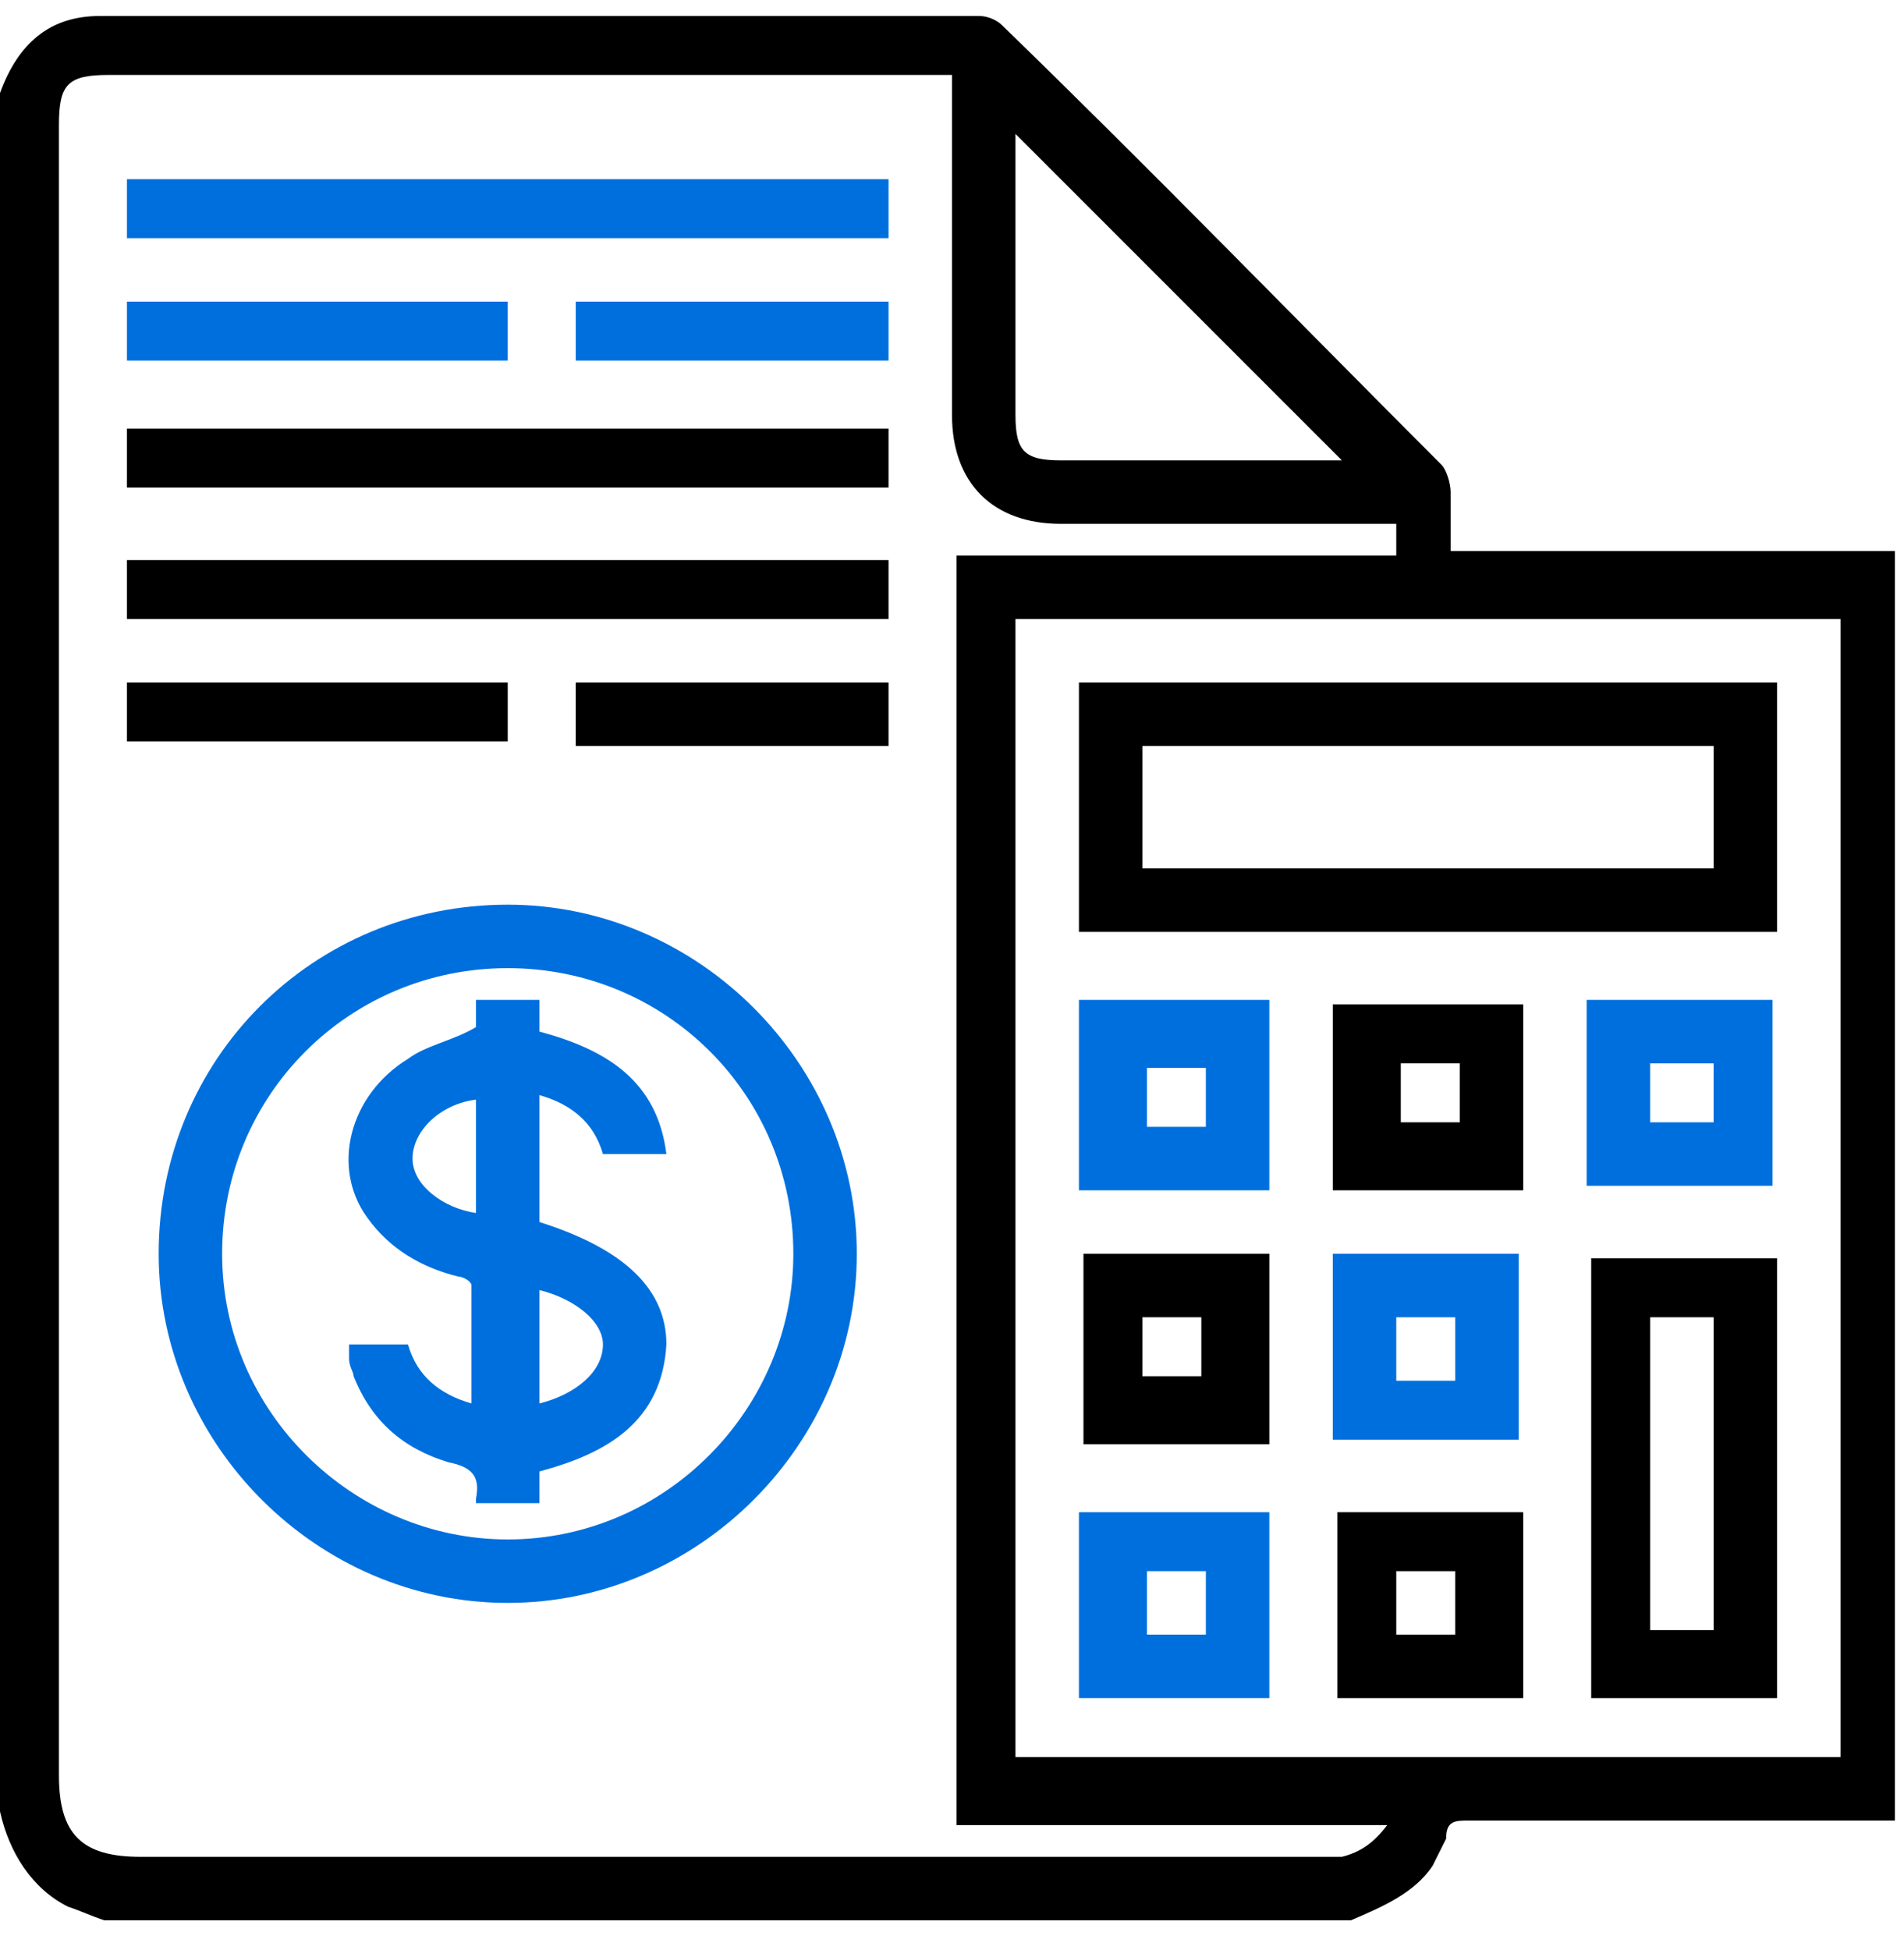
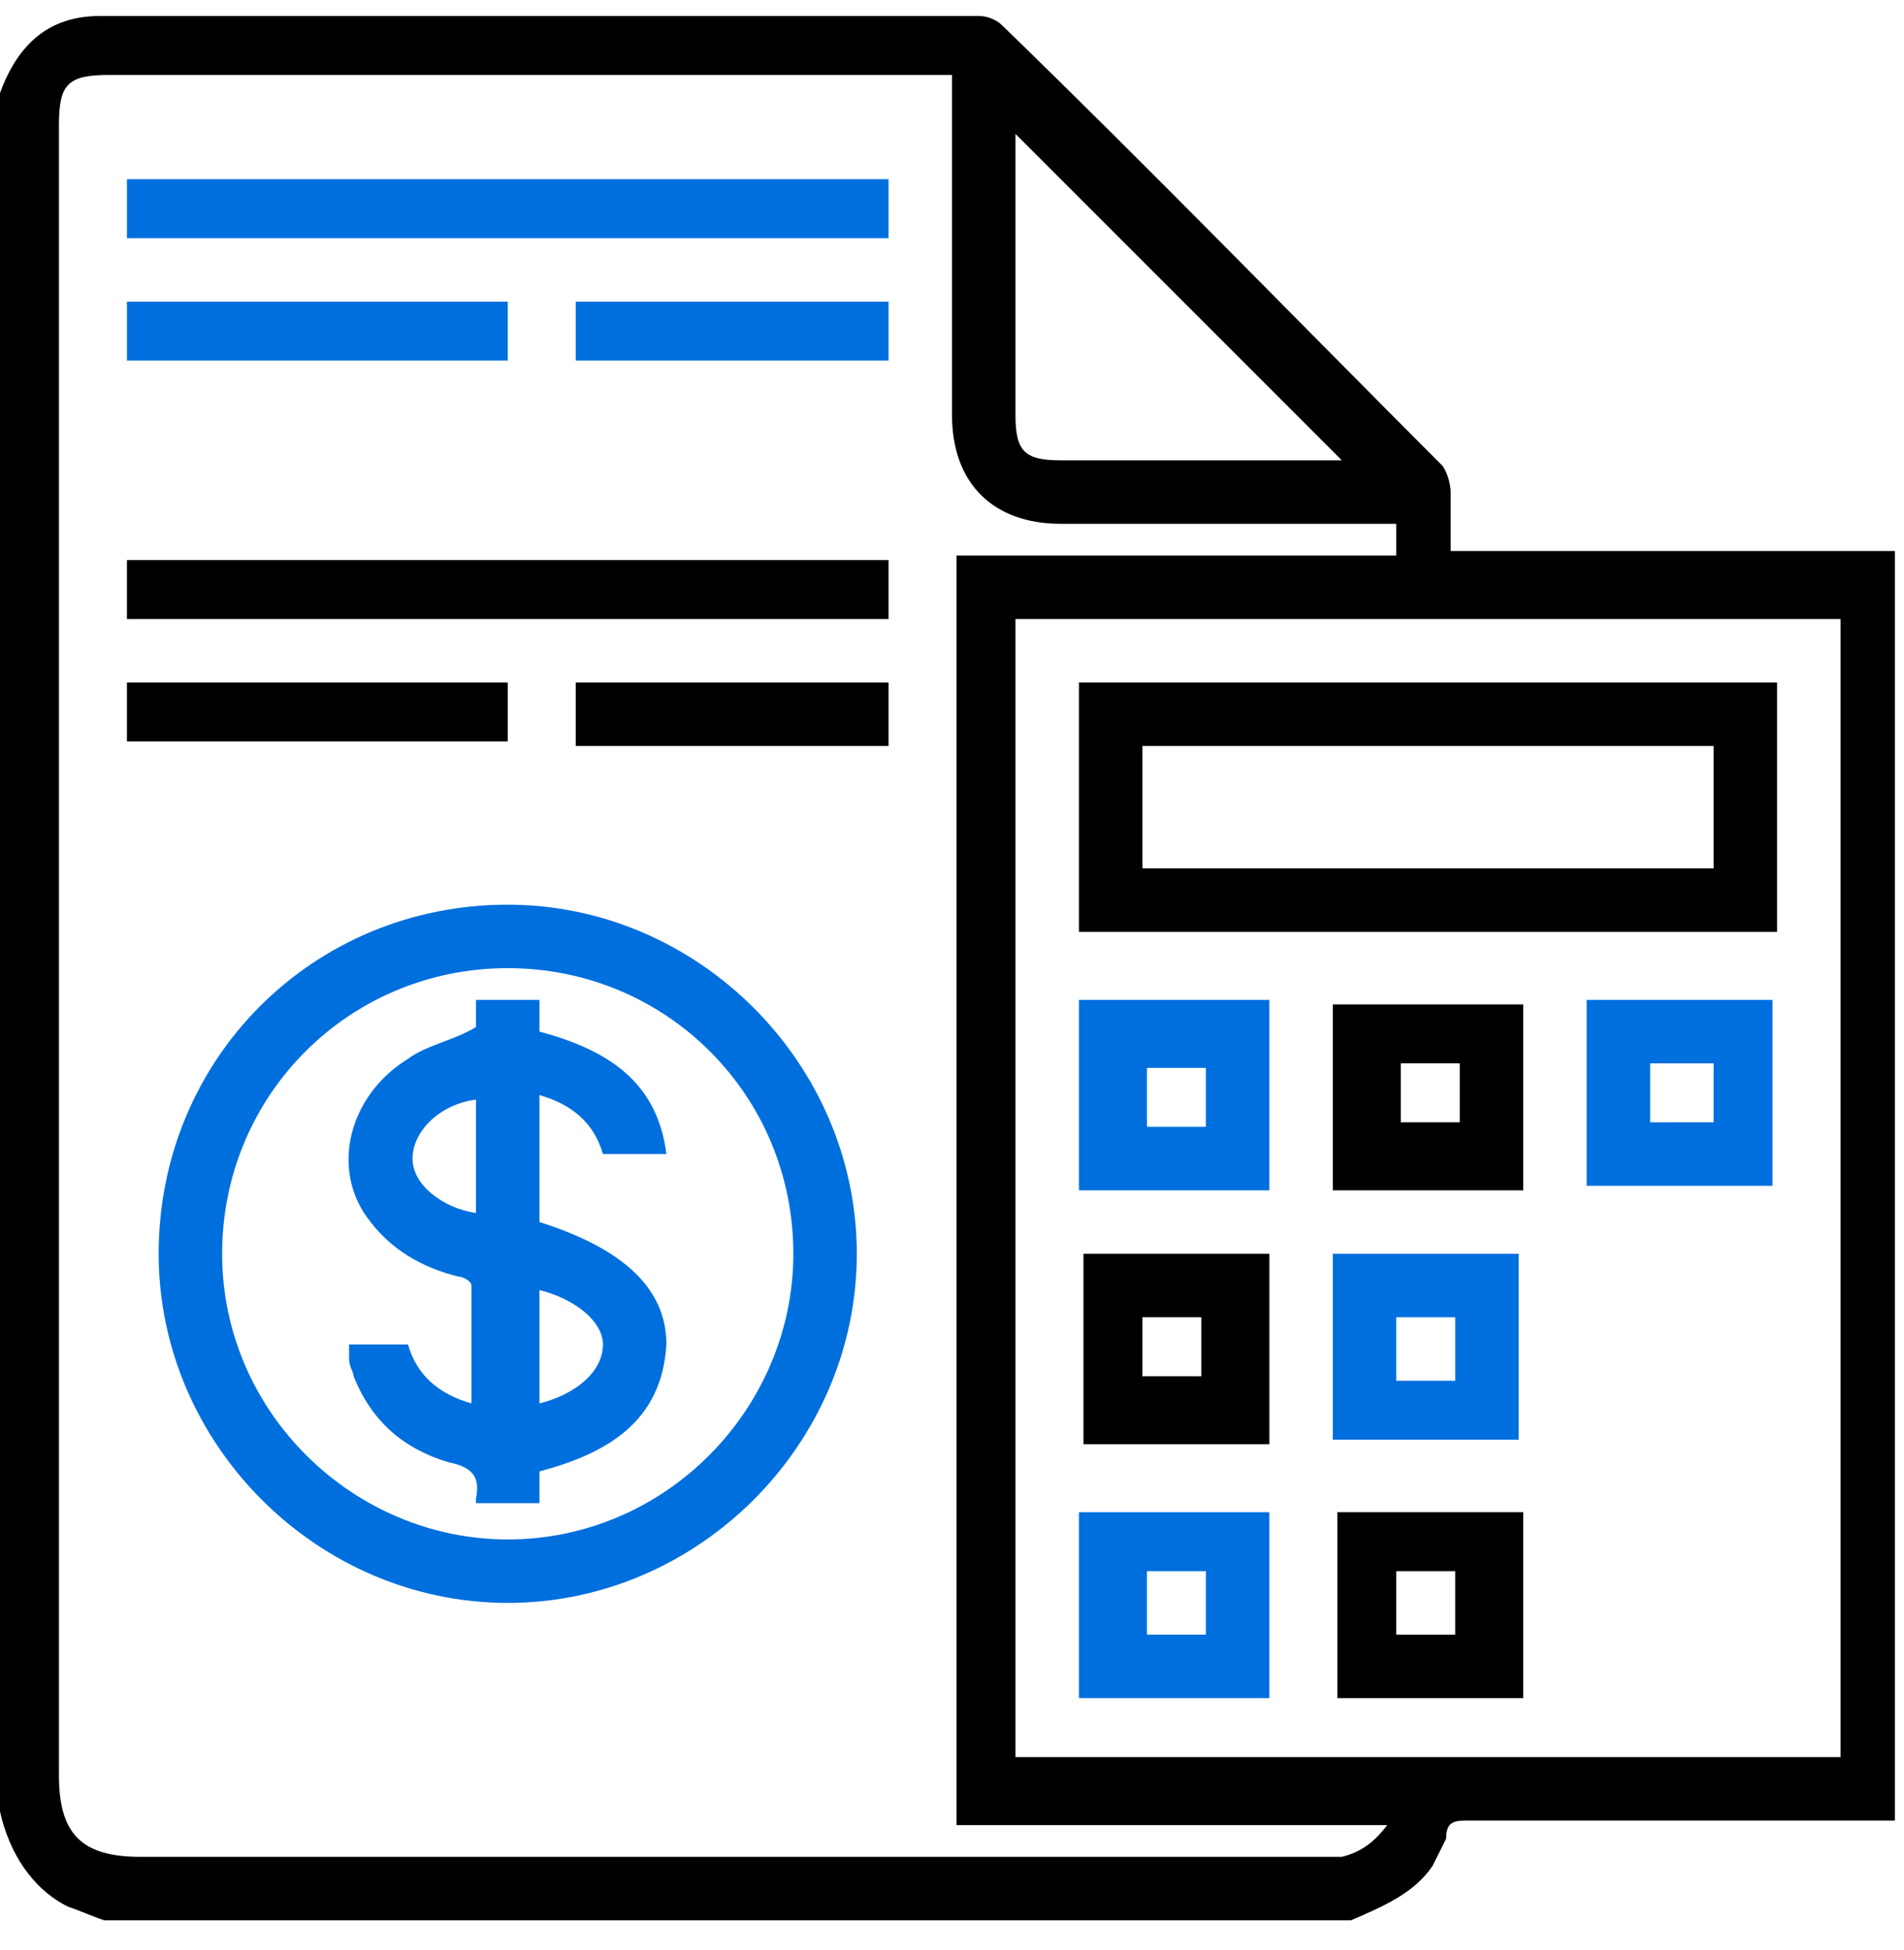
<svg xmlns="http://www.w3.org/2000/svg" width="42" height="43" viewBox="0 0 42 43" fill="none">
  <g clip-path="url(#clip0_295_14)">
    <g clip-path="url(#clip1_295_14)">
      <path d="M0 39.953C0 27.353 0 14.753 0 2.053C0.4 0.953 1.1 0.353 2.2 0.353C8.7 0.353 15.2 0.353 21.6 0.353C21.8 0.353 22 0.453 22.1 0.553C25.4 3.753 28.6 7.053 31.8 10.253C31.9 10.353 32 10.653 32 10.853C32 11.253 32 11.753 32 12.153C35.3 12.153 38.5 12.153 41.8 12.153C41.8 21.453 41.8 30.853 41.8 40.153C41.6 40.153 41.4 40.153 41.3 40.153C38.3 40.153 35.3 40.153 32.4 40.153C32.1 40.153 31.9 40.153 31.9 40.553C31.8 40.753 31.7 40.953 31.6 41.153C31.2 41.753 30.5 42.053 29.8 42.353C20.6 42.353 11.5 42.353 2.3 42.353C2 42.253 1.8 42.153 1.5 42.053C0.7 41.653 0.2 40.853 0 39.953ZM30.6 40.253C27.4 40.253 24.2 40.253 21.1 40.253C21.1 30.953 21.1 21.653 21.1 12.253C24.4 12.253 27.6 12.253 30.8 12.253C30.8 12.053 30.8 11.753 30.8 11.553C30.6 11.553 30.4 11.553 30.3 11.553C28 11.553 25.7 11.553 23.4 11.553C21.9 11.553 21 10.653 21 9.153C21 6.853 21 4.553 21 2.153C21 2.053 21 1.853 21 1.653C20.8 1.653 20.7 1.653 20.5 1.653C14.5 1.653 8.4 1.653 2.4 1.653C1.5 1.653 1.3 1.853 1.3 2.753C1.3 14.853 1.3 27.053 1.3 39.153C1.3 40.453 1.8 40.953 3.1 40.953C11.7 40.953 20.4 40.953 29 40.953C29.2 40.953 29.4 40.953 29.6 40.953C30 40.853 30.3 40.653 30.6 40.253ZM40.6 13.653C34.5 13.653 28.5 13.653 22.4 13.653C22.4 22.053 22.4 30.453 22.4 38.753C28.5 38.753 34.5 38.753 40.6 38.753C40.6 30.453 40.6 22.053 40.6 13.653ZM29.6 10.153C27.2 7.753 24.8 5.353 22.4 2.953C22.4 3.053 22.4 3.153 22.4 3.253C22.4 5.253 22.4 7.153 22.4 9.153C22.4 9.953 22.6 10.153 23.4 10.153C25.4 10.153 27.3 10.153 29.3 10.153C29.4 10.153 29.5 10.153 29.6 10.153Z" fill="black" />
      <path d="M11.2 35.353C7 35.353 3.5 31.853 3.5 27.653C3.5 23.353 6.9 19.953 11.2 19.953C15.4 19.953 18.9 23.453 18.9 27.653C18.9 31.853 15.4 35.353 11.2 35.353ZM11.2 33.953C14.7 33.953 17.5 31.053 17.5 27.653C17.5 24.153 14.7 21.353 11.2 21.353C7.7 21.353 4.9 24.153 4.9 27.653C4.9 31.153 7.8 33.953 11.2 33.953Z" fill="#006FDE" />
      <path d="M2.8 5.253C2.8 4.753 2.8 4.353 2.8 3.953C8.4 3.953 14 3.953 19.6 3.953C19.6 4.353 19.6 4.853 19.6 5.253C14 5.253 8.4 5.253 2.8 5.253Z" fill="#006FDE" />
-       <path d="M2.8 9.453C8.4 9.453 14 9.453 19.6 9.453C19.6 9.853 19.6 10.353 19.6 10.753C14 10.753 8.4 10.753 2.8 10.753C2.8 10.353 2.8 9.953 2.8 9.453Z" fill="black" />
      <path d="M2.8 13.653C2.8 13.153 2.8 12.753 2.8 12.353C8.4 12.353 14 12.353 19.6 12.353C19.6 12.753 19.6 13.253 19.6 13.653C14 13.653 8.4 13.653 2.8 13.653Z" fill="black" />
      <path d="M11.2 15.053C11.2 15.453 11.2 15.953 11.2 16.353C8.4 16.353 5.6 16.353 2.8 16.353C2.8 15.953 2.8 15.453 2.8 15.053C5.6 15.053 8.4 15.053 11.2 15.053Z" fill="black" />
      <path d="M11.2 6.653C11.2 7.053 11.2 7.553 11.2 7.953C8.4 7.953 5.6 7.953 2.8 7.953C2.8 7.553 2.8 7.053 2.8 6.653C5.6 6.653 8.4 6.653 11.2 6.653Z" fill="#006FDE" />
      <path d="M19.6 16.453C17.3 16.453 15 16.453 12.7 16.453C12.7 15.953 12.7 15.553 12.7 15.053C15 15.053 17.3 15.053 19.6 15.053C19.6 15.553 19.6 15.953 19.6 16.453Z" fill="black" />
      <path d="M19.6 6.653C19.6 7.153 19.6 7.553 19.6 7.953C17.3 7.953 15 7.953 12.7 7.953C12.7 7.553 12.7 7.053 12.7 6.653C14.9 6.653 17.2 6.653 19.6 6.653Z" fill="#006FDE" />
      <path d="M39.2 15.053C39.2 16.953 39.2 18.753 39.2 20.553C34.1 20.553 29 20.553 23.8 20.553C23.8 18.753 23.8 16.853 23.8 15.053C28.9 15.053 34 15.053 39.2 15.053ZM37.8 16.453C33.6 16.453 29.4 16.453 25.2 16.453C25.2 17.353 25.2 18.253 25.2 19.153C29.4 19.153 33.6 19.153 37.8 19.153C37.8 18.253 37.8 17.353 37.8 16.453Z" fill="black" />
-       <path d="M39.2 37.453C37.8 37.453 36.5 37.453 35.1 37.453C35.1 34.253 35.1 30.953 35.1 27.753C36.5 27.753 37.8 27.753 39.2 27.753C39.2 30.953 39.2 34.153 39.2 37.453ZM37.8 29.053C37.3 29.053 36.9 29.053 36.4 29.053C36.4 31.353 36.4 33.653 36.4 35.953C36.9 35.953 37.3 35.953 37.8 35.953C37.8 33.653 37.8 31.453 37.8 29.053Z" fill="black" />
      <path d="M33.6 37.453C32.2 37.453 30.9 37.453 29.5 37.453C29.5 36.053 29.5 34.753 29.5 33.353C30.9 33.353 32.2 33.353 33.6 33.353C33.6 34.653 33.6 36.053 33.6 37.453ZM30.8 34.653C30.8 35.153 30.8 35.553 30.8 36.053C31.3 36.053 31.7 36.053 32.1 36.053C32.1 35.553 32.1 35.153 32.1 34.653C31.7 34.653 31.3 34.653 30.8 34.653Z" fill="black" />
      <path d="M29.4 27.653C30.8 27.653 32.2 27.653 33.5 27.653C33.5 29.053 33.5 30.453 33.5 31.753C32.1 31.753 30.8 31.753 29.4 31.753C29.4 30.453 29.4 29.053 29.4 27.653ZM30.8 29.053C30.8 29.553 30.8 29.953 30.8 30.453C31.3 30.453 31.7 30.453 32.1 30.453C32.1 29.953 32.1 29.553 32.1 29.053C31.7 29.053 31.3 29.053 30.8 29.053Z" fill="#006FDE" />
      <path d="M29.4 26.253C29.4 24.853 29.4 23.453 29.4 22.153C30.8 22.153 32.2 22.153 33.6 22.153C33.6 23.553 33.6 24.853 33.6 26.253C32.2 26.253 30.8 26.253 29.4 26.253ZM32.2 23.453C31.7 23.453 31.3 23.453 30.9 23.453C30.9 23.953 30.9 24.353 30.9 24.753C31.4 24.753 31.8 24.753 32.2 24.753C32.2 24.353 32.2 23.953 32.2 23.453Z" fill="black" />
      <path d="M28 22.053C28 23.453 28 24.853 28 26.253C26.6 26.253 25.2 26.253 23.8 26.253C23.8 24.853 23.8 23.453 23.8 22.053C25.2 22.053 26.6 22.053 28 22.053ZM26.6 24.853C26.6 24.353 26.6 23.953 26.6 23.553C26.1 23.553 25.7 23.553 25.3 23.553C25.3 24.053 25.3 24.453 25.3 24.853C25.7 24.853 26.1 24.853 26.6 24.853Z" fill="#006FDE" />
-       <path d="M35 22.053C36.4 22.053 37.8 22.053 39.1 22.053C39.1 23.453 39.1 24.853 39.1 26.153C37.7 26.153 36.4 26.153 35 26.153C35 24.853 35 23.453 35 22.053ZM36.4 23.453C36.4 23.953 36.4 24.353 36.4 24.753C36.9 24.753 37.3 24.753 37.8 24.753C37.8 24.253 37.8 23.853 37.8 23.453C37.3 23.453 36.9 23.453 36.4 23.453Z" fill="#006FDE" />
+       <path d="M35 22.053C36.4 22.053 37.8 22.053 39.1 22.053C39.1 23.453 39.1 24.853 39.1 26.153C37.7 26.153 36.4 26.153 35 26.153ZM36.4 23.453C36.4 23.953 36.4 24.353 36.4 24.753C36.9 24.753 37.3 24.753 37.8 24.753C37.8 24.253 37.8 23.853 37.8 23.453C37.3 23.453 36.9 23.453 36.4 23.453Z" fill="#006FDE" />
      <path d="M28 31.853C26.6 31.853 25.2 31.853 23.9 31.853C23.9 30.453 23.9 29.053 23.9 27.653C25.3 27.653 26.6 27.653 28 27.653C28 29.053 28 30.453 28 31.853ZM25.2 29.053C25.2 29.553 25.2 29.953 25.2 30.353C25.7 30.353 26.1 30.353 26.5 30.353C26.5 29.853 26.5 29.453 26.5 29.053C26.1 29.053 25.7 29.053 25.2 29.053Z" fill="black" />
      <path d="M23.8 37.453C23.8 36.053 23.8 34.653 23.8 33.353C25.2 33.353 26.6 33.353 28 33.353C28 34.753 28 36.153 28 37.453C26.6 37.453 25.2 37.453 23.8 37.453ZM26.6 36.053C26.6 35.553 26.6 35.153 26.6 34.653C26.1 34.653 25.7 34.653 25.3 34.653C25.3 35.153 25.3 35.553 25.3 36.053C25.7 36.053 26.1 36.053 26.6 36.053Z" fill="#006FDE" />
      <path d="M11.9 26.953C13.8 27.553 14.7 28.453 14.7 29.653C14.6 31.353 13.4 32.053 11.9 32.453C11.9 32.653 11.9 32.853 11.9 33.153C11.4 33.153 11 33.153 10.5 33.153C10.5 33.153 10.5 33.153 10.5 33.053C10.6 32.553 10.4 32.353 9.9 32.253C8.9 31.953 8.2 31.353 7.8 30.353C7.8 30.253 7.7 30.153 7.7 29.953C7.7 29.853 7.7 29.753 7.7 29.653C8.1 29.653 8.6 29.653 9 29.653C9.2 30.353 9.7 30.753 10.4 30.953C10.4 30.053 10.4 29.253 10.4 28.353C10.4 28.253 10.2 28.153 10.1 28.153C9.3 27.953 8.6 27.553 8.1 26.853C7.3 25.753 7.7 24.153 9 23.353C9.4 23.053 10 22.953 10.5 22.653C10.5 22.453 10.5 22.253 10.5 22.053C11 22.053 11.4 22.053 11.9 22.053C11.9 22.253 11.9 22.553 11.9 22.753C13.4 23.153 14.5 23.853 14.7 25.453C14.2 25.453 13.8 25.453 13.3 25.453C13.1 24.753 12.6 24.353 11.9 24.153C11.9 25.153 11.9 26.053 11.9 26.953ZM11.9 28.453C11.9 29.353 11.9 30.153 11.9 30.953C12.7 30.753 13.3 30.253 13.3 29.653C13.3 29.153 12.7 28.653 11.9 28.453ZM10.5 24.253C9.7 24.353 9.1 24.953 9.1 25.553C9.1 26.153 9.8 26.653 10.5 26.753C10.5 25.953 10.5 25.153 10.5 24.253Z" fill="#006FDE" />
    </g>
  </g>
  <defs>
    <clipPath id="clip0_295_14">
      <rect width="42" height="42" fill="white" transform="translate(0 0.353)" />
    </clipPath>
    <clipPath id="clip1_295_14">
      <rect width="42" height="42" fill="white" transform="translate(0 0.353)" />
    </clipPath>
  </defs>
</svg>